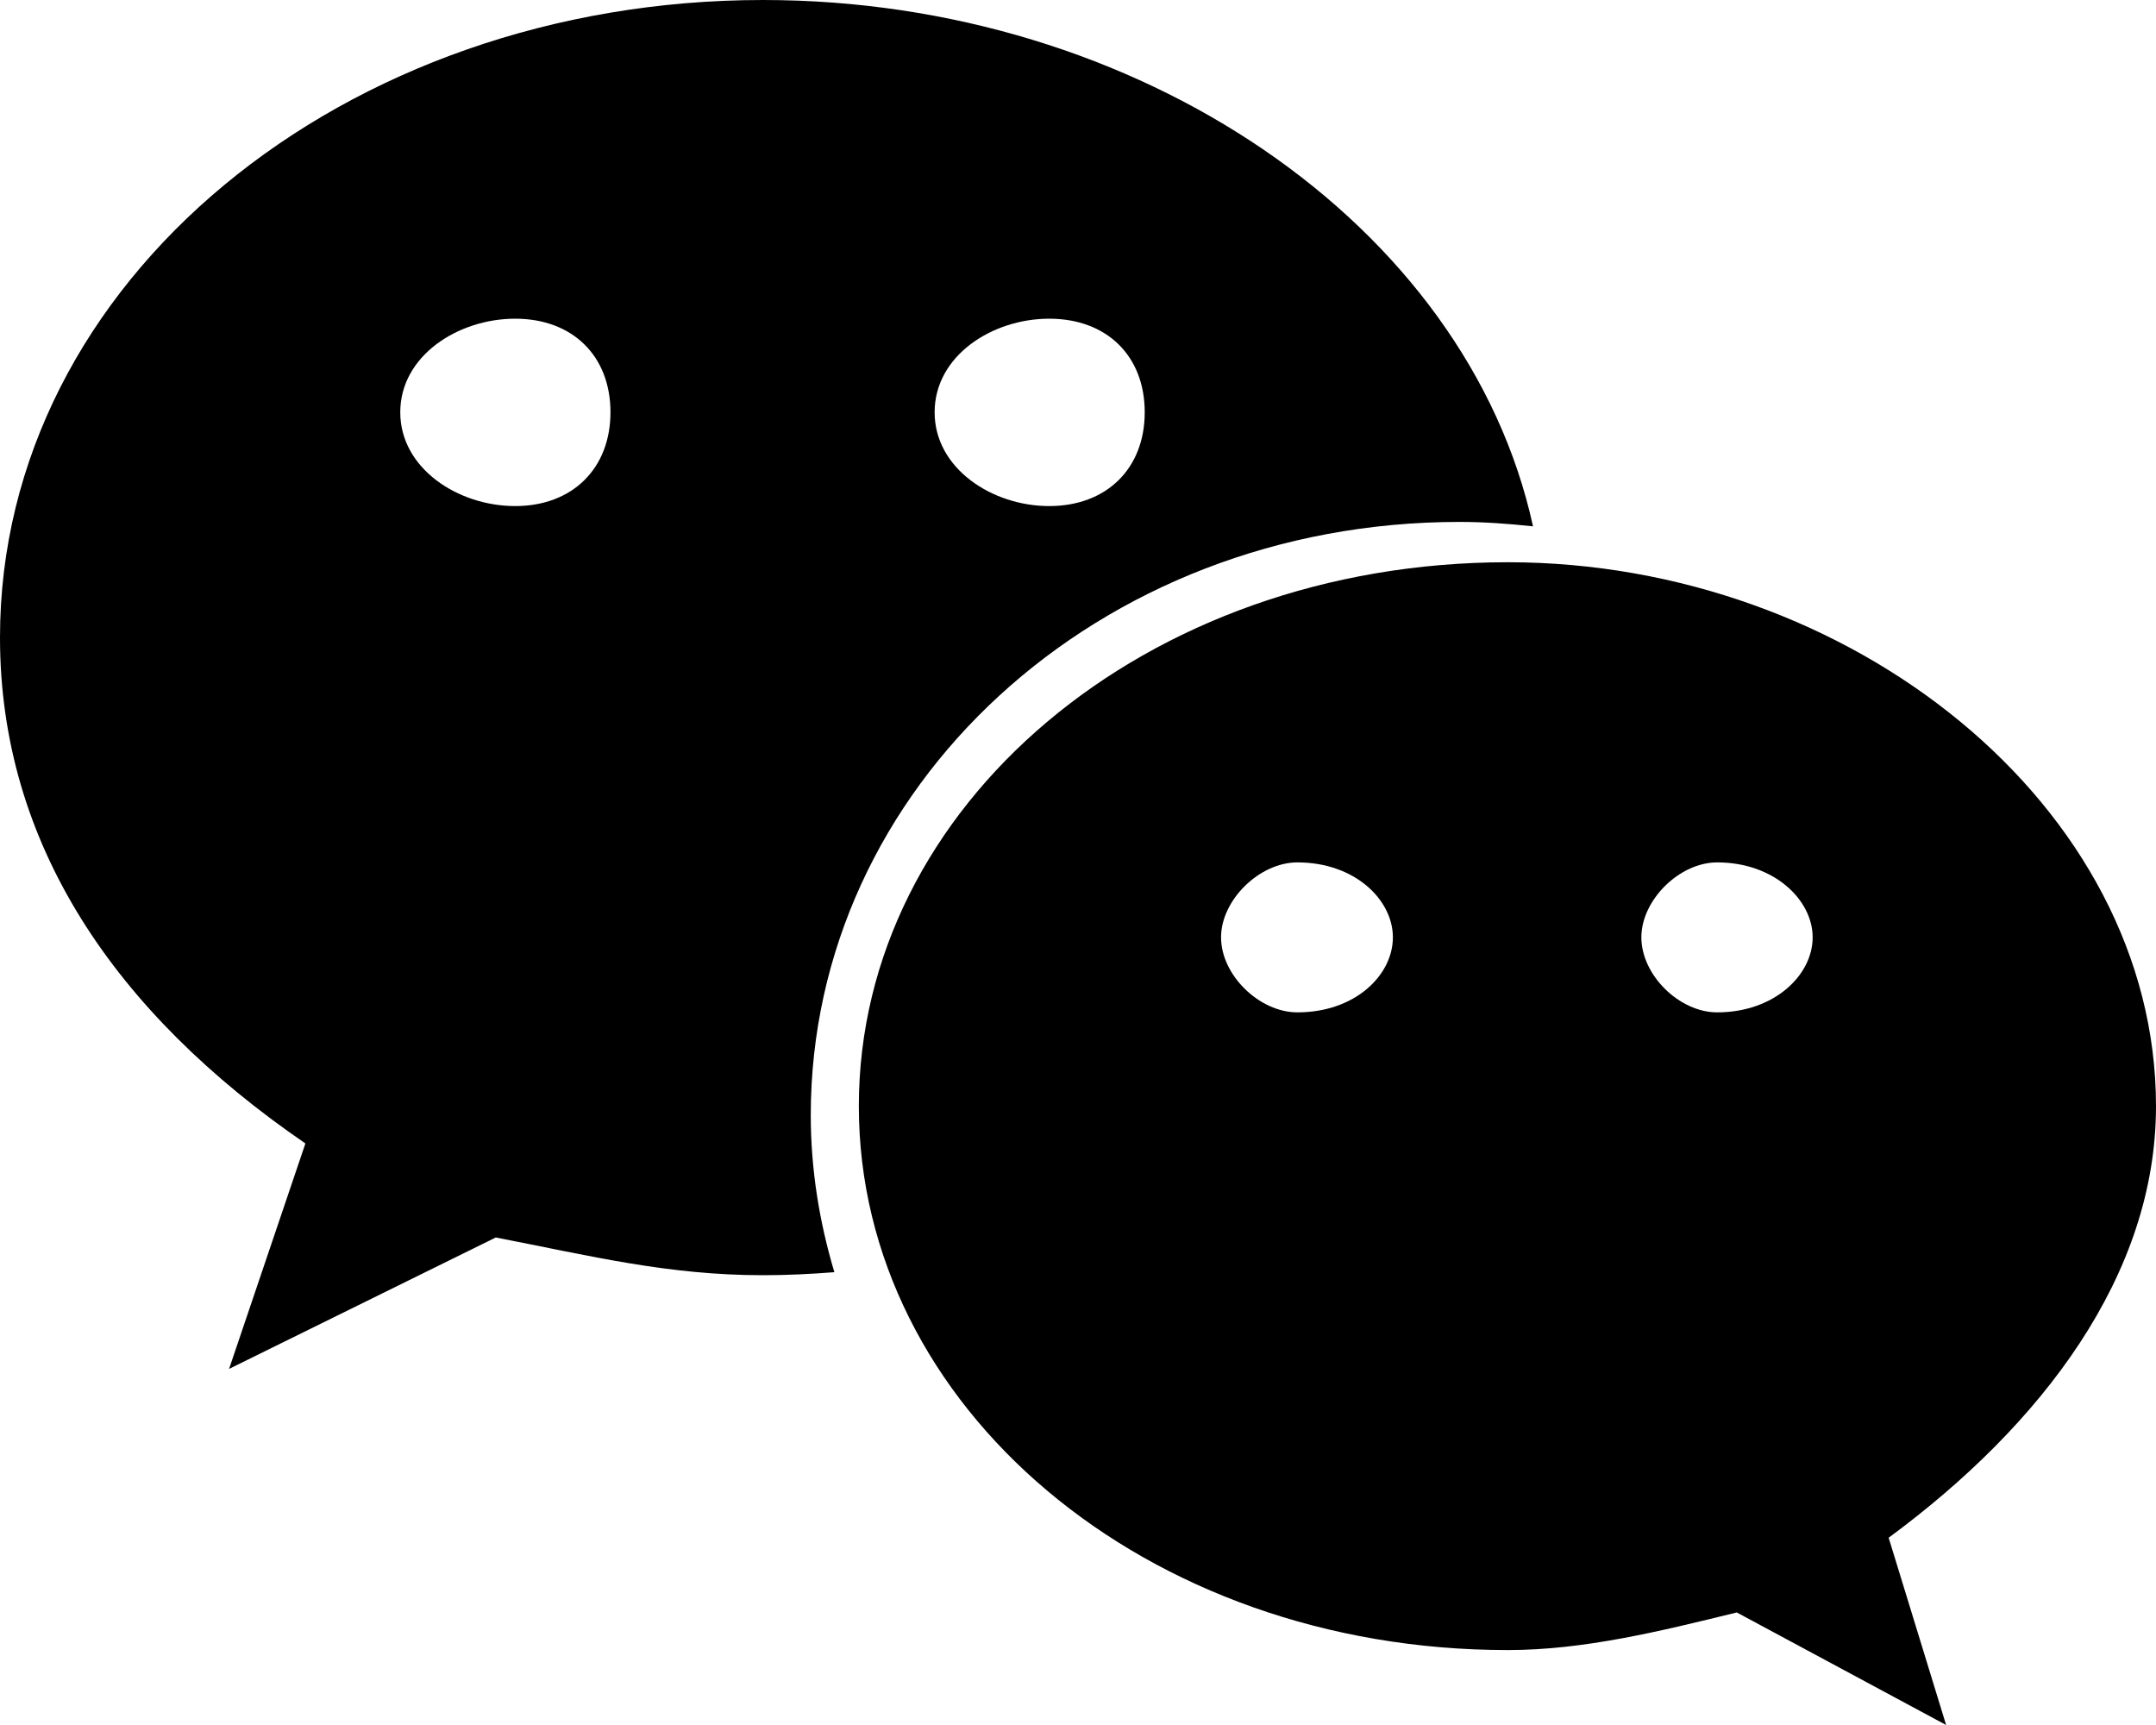
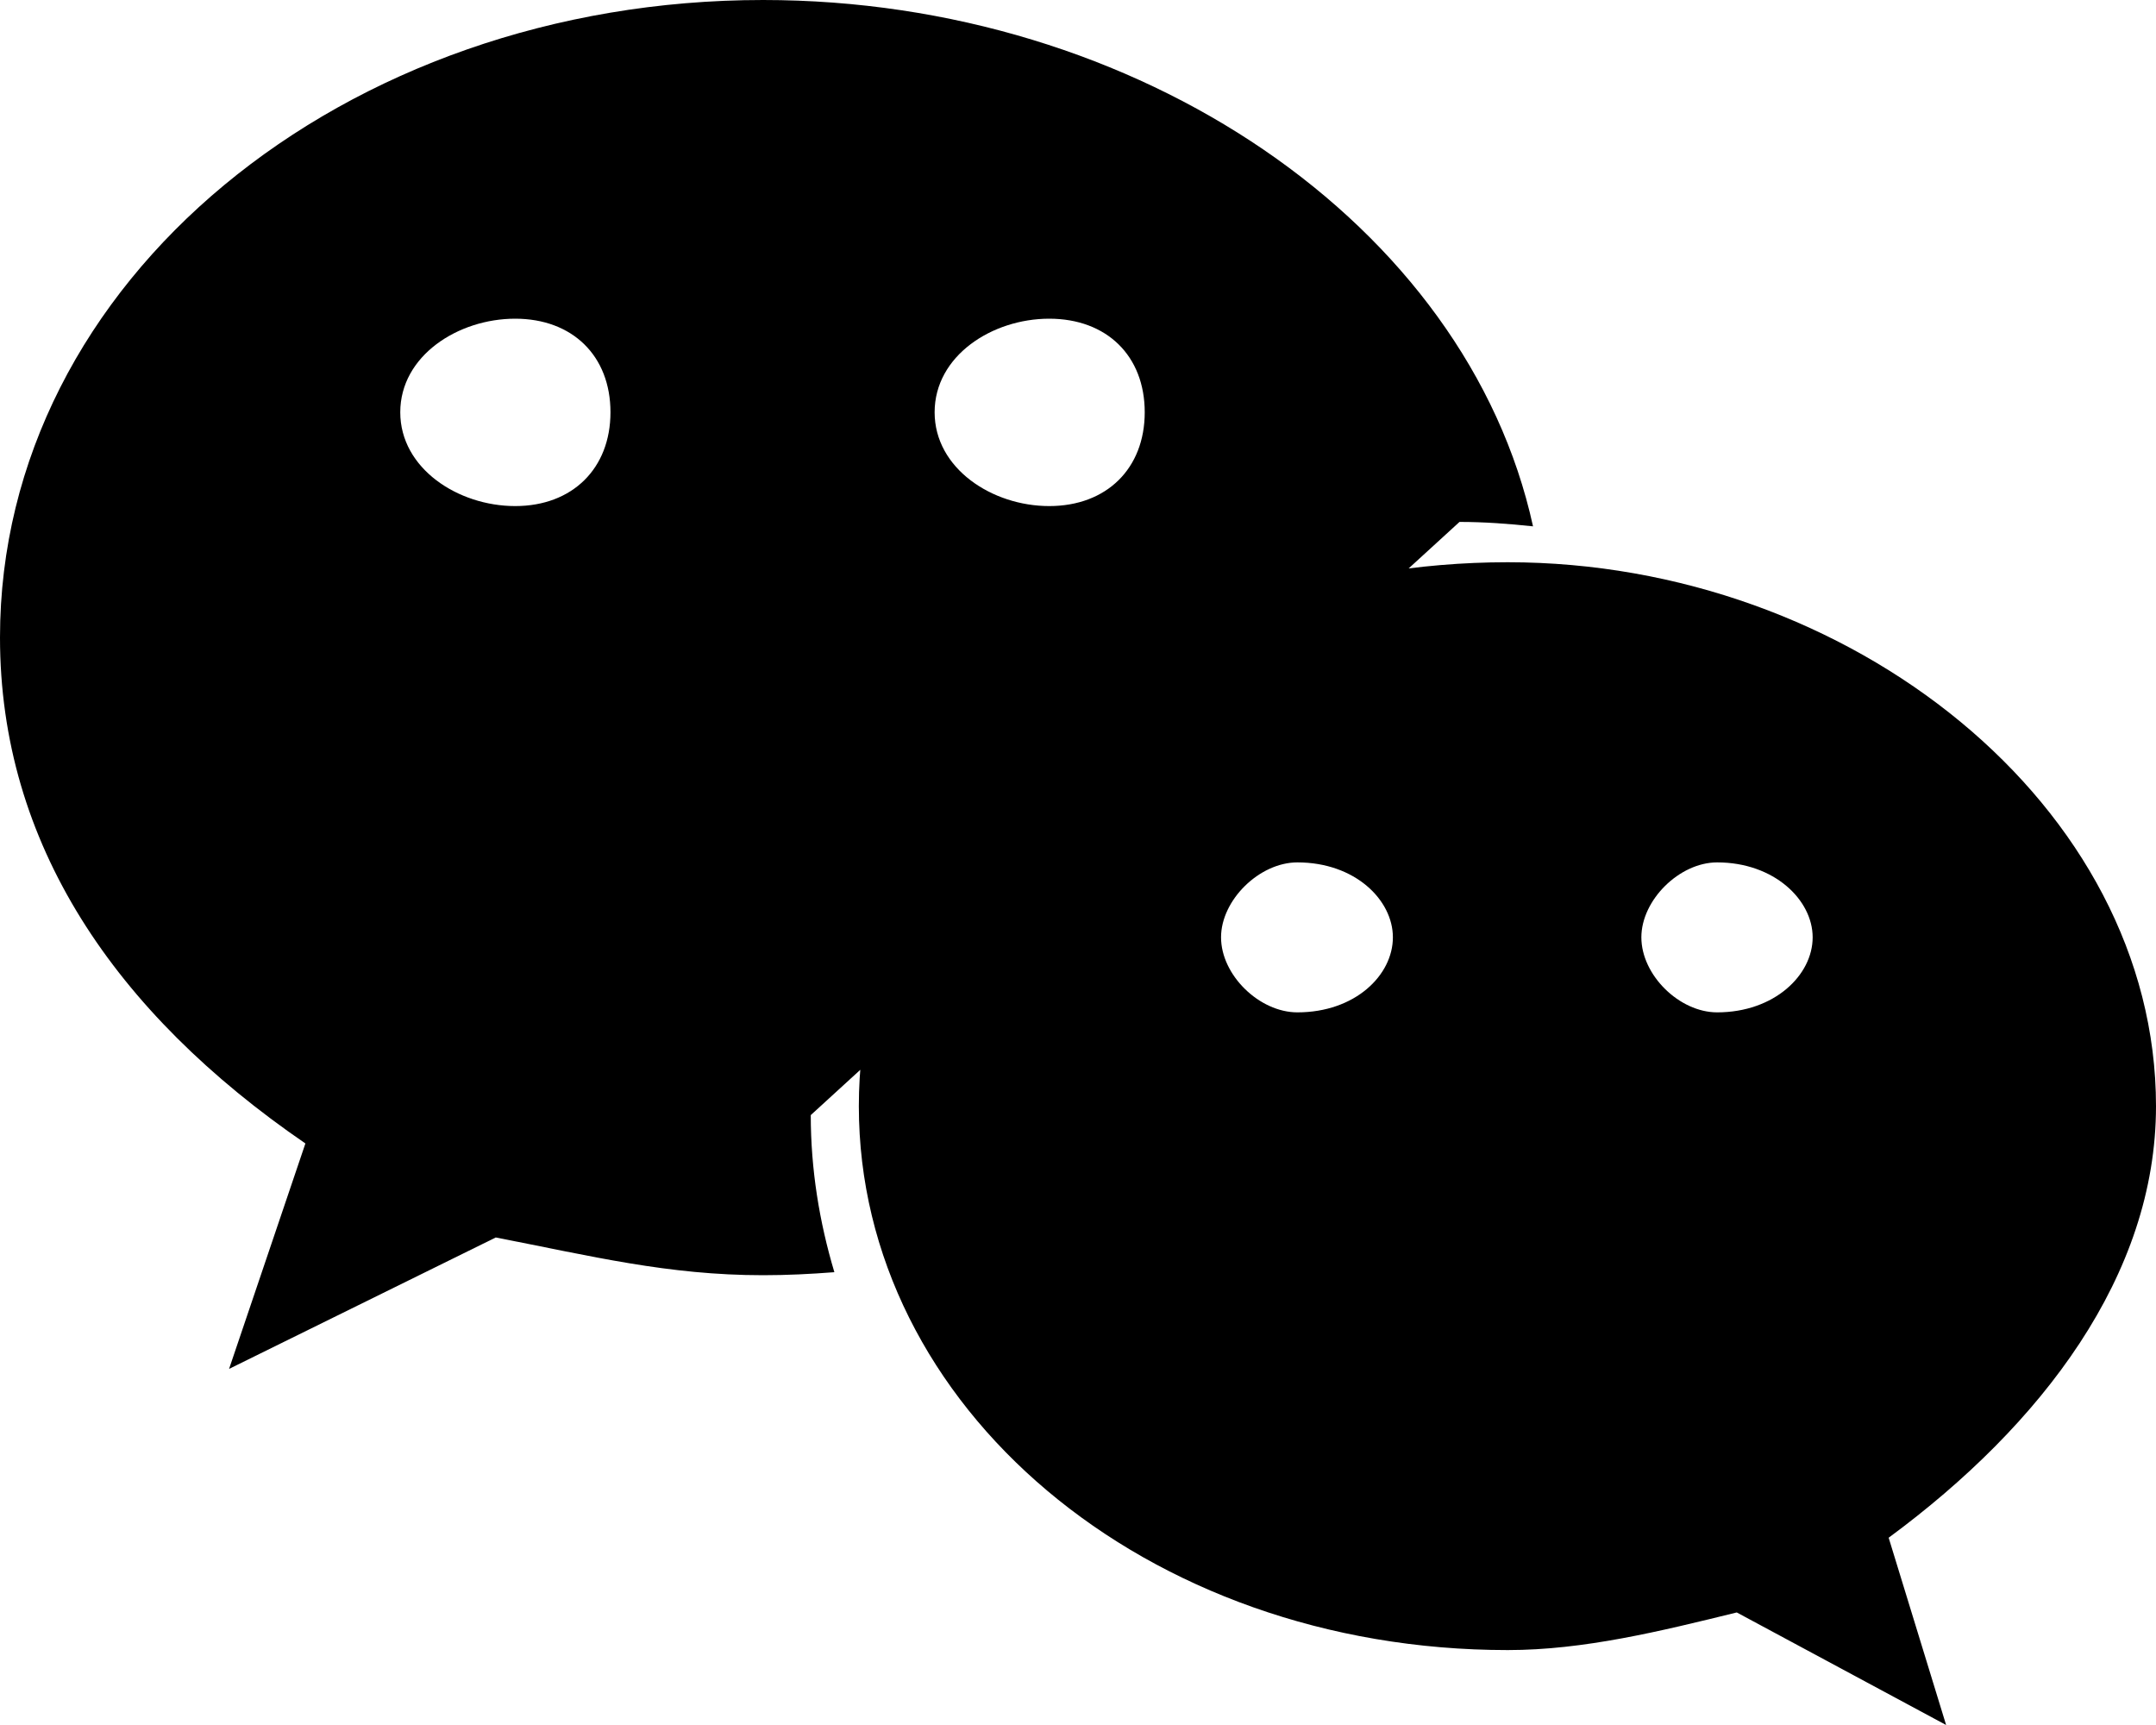
<svg xmlns="http://www.w3.org/2000/svg" width="20" height="16" viewBox="0 0 20 16" fill="none">
-   <path d="M13.539 4.841C13.769 4.841 13.996 4.858 14.221 4.882C13.608 2.081 10.559 0 7.079 0C3.188 0 0 2.605 0 5.913C0 7.822 1.06 9.39 2.833 10.606L2.125 12.697L4.599 11.478C5.485 11.65 6.195 11.828 7.079 11.828C7.301 11.828 7.521 11.817 7.74 11.8C7.601 11.335 7.521 10.848 7.521 10.343C7.521 7.306 10.177 4.841 13.539 4.841ZM9.733 2.956C10.266 2.956 10.619 3.3 10.619 3.824C10.619 4.345 10.266 4.694 9.733 4.694C9.203 4.694 8.67 4.345 8.67 3.824C8.67 3.3 9.203 2.956 9.733 2.956ZM4.779 4.694C4.249 4.694 3.713 4.345 3.713 3.824C3.713 3.3 4.249 2.956 4.779 2.956C5.31 2.956 5.663 3.3 5.663 3.824C5.663 4.345 5.31 4.694 4.779 4.694ZM20 10.26C20 7.48 17.168 5.215 13.987 5.215C10.619 5.215 7.967 7.48 7.967 10.26C7.967 13.044 10.619 15.305 13.987 15.305C14.692 15.305 15.403 15.13 16.111 14.956L18.053 16L17.52 14.263C18.941 13.216 20 11.828 20 10.26ZM12.035 9.39C11.683 9.39 11.327 9.045 11.327 8.694C11.327 8.348 11.683 7.999 12.035 7.999C12.571 7.999 12.921 8.348 12.921 8.694C12.921 9.045 12.571 9.39 12.035 9.39ZM15.929 9.39C15.579 9.39 15.226 9.045 15.226 8.694C15.226 8.348 15.579 7.999 15.929 7.999C16.459 7.999 16.815 8.348 16.815 8.694C16.815 9.045 16.459 9.39 15.929 9.39Z" fill="black" />
+   <path d="M13.539 4.841C13.769 4.841 13.996 4.858 14.221 4.882C13.608 2.081 10.559 0 7.079 0C3.188 0 0 2.605 0 5.913C0 7.822 1.06 9.39 2.833 10.606L2.125 12.697L4.599 11.478C5.485 11.65 6.195 11.828 7.079 11.828C7.301 11.828 7.521 11.817 7.74 11.8C7.601 11.335 7.521 10.848 7.521 10.343ZM9.733 2.956C10.266 2.956 10.619 3.3 10.619 3.824C10.619 4.345 10.266 4.694 9.733 4.694C9.203 4.694 8.67 4.345 8.67 3.824C8.67 3.3 9.203 2.956 9.733 2.956ZM4.779 4.694C4.249 4.694 3.713 4.345 3.713 3.824C3.713 3.3 4.249 2.956 4.779 2.956C5.31 2.956 5.663 3.3 5.663 3.824C5.663 4.345 5.31 4.694 4.779 4.694ZM20 10.26C20 7.48 17.168 5.215 13.987 5.215C10.619 5.215 7.967 7.48 7.967 10.26C7.967 13.044 10.619 15.305 13.987 15.305C14.692 15.305 15.403 15.13 16.111 14.956L18.053 16L17.52 14.263C18.941 13.216 20 11.828 20 10.26ZM12.035 9.39C11.683 9.39 11.327 9.045 11.327 8.694C11.327 8.348 11.683 7.999 12.035 7.999C12.571 7.999 12.921 8.348 12.921 8.694C12.921 9.045 12.571 9.39 12.035 9.39ZM15.929 9.39C15.579 9.39 15.226 9.045 15.226 8.694C15.226 8.348 15.579 7.999 15.929 7.999C16.459 7.999 16.815 8.348 16.815 8.694C16.815 9.045 16.459 9.39 15.929 9.39Z" fill="black" />
</svg>